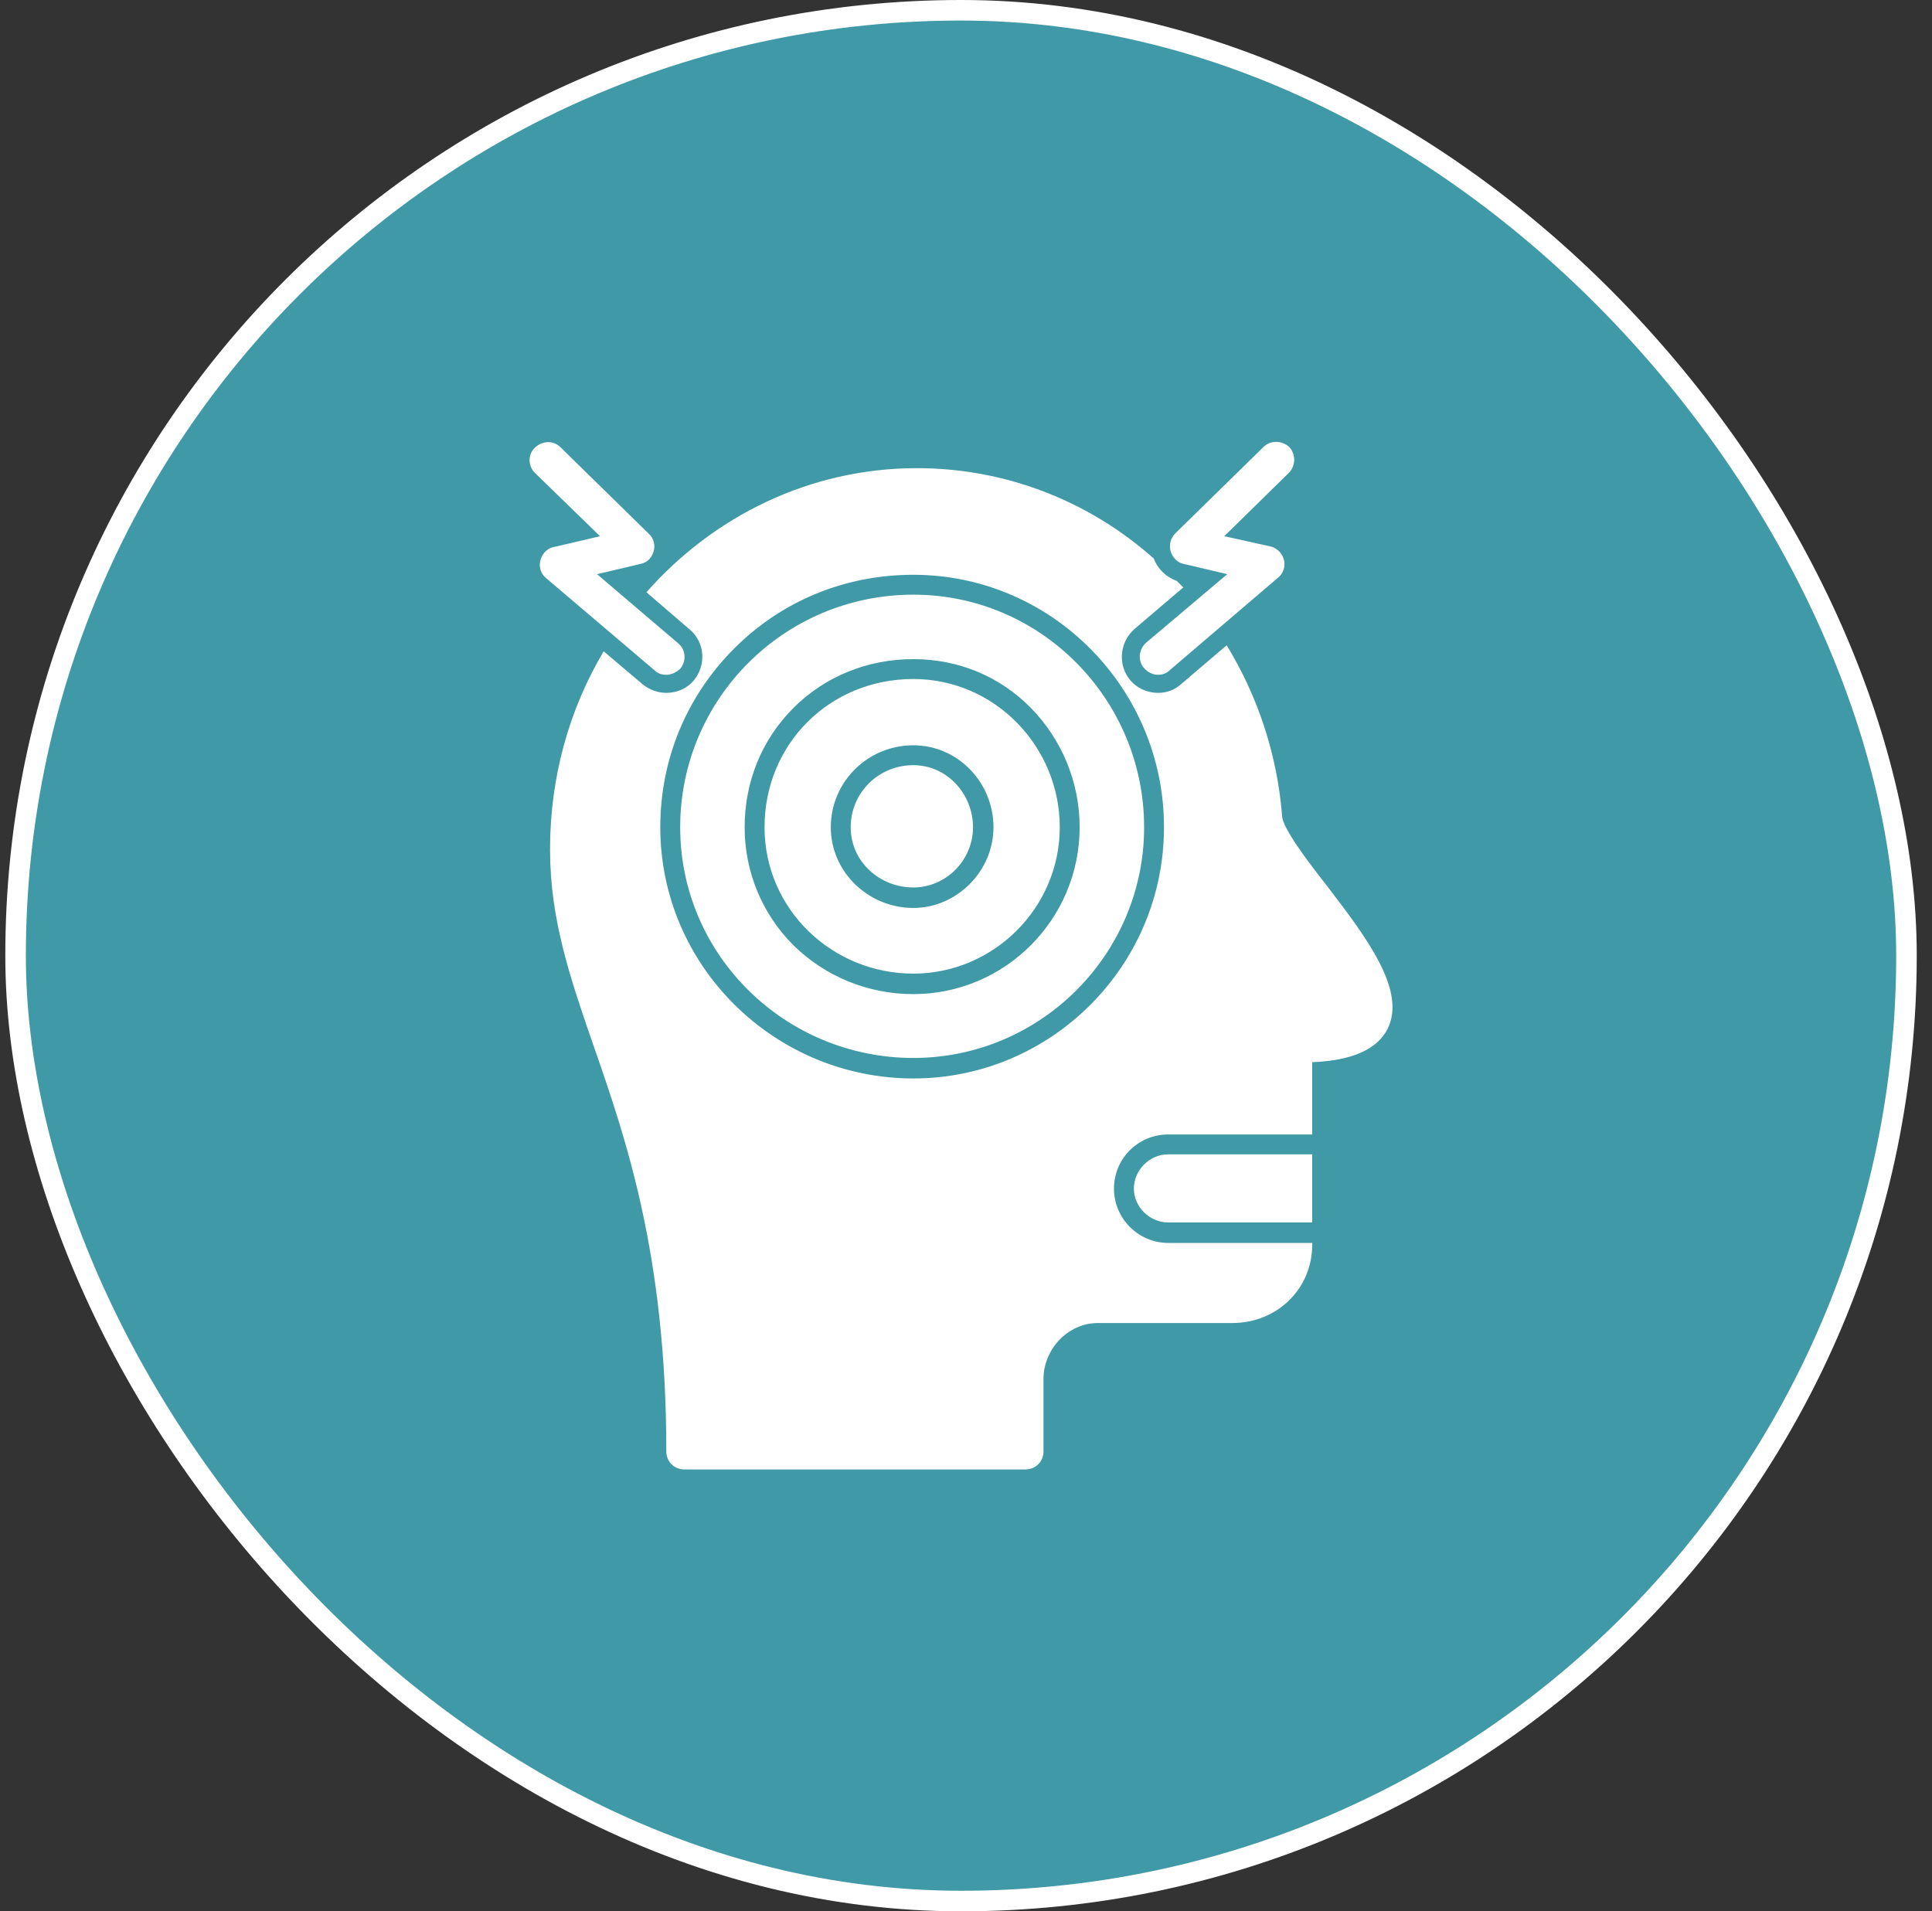
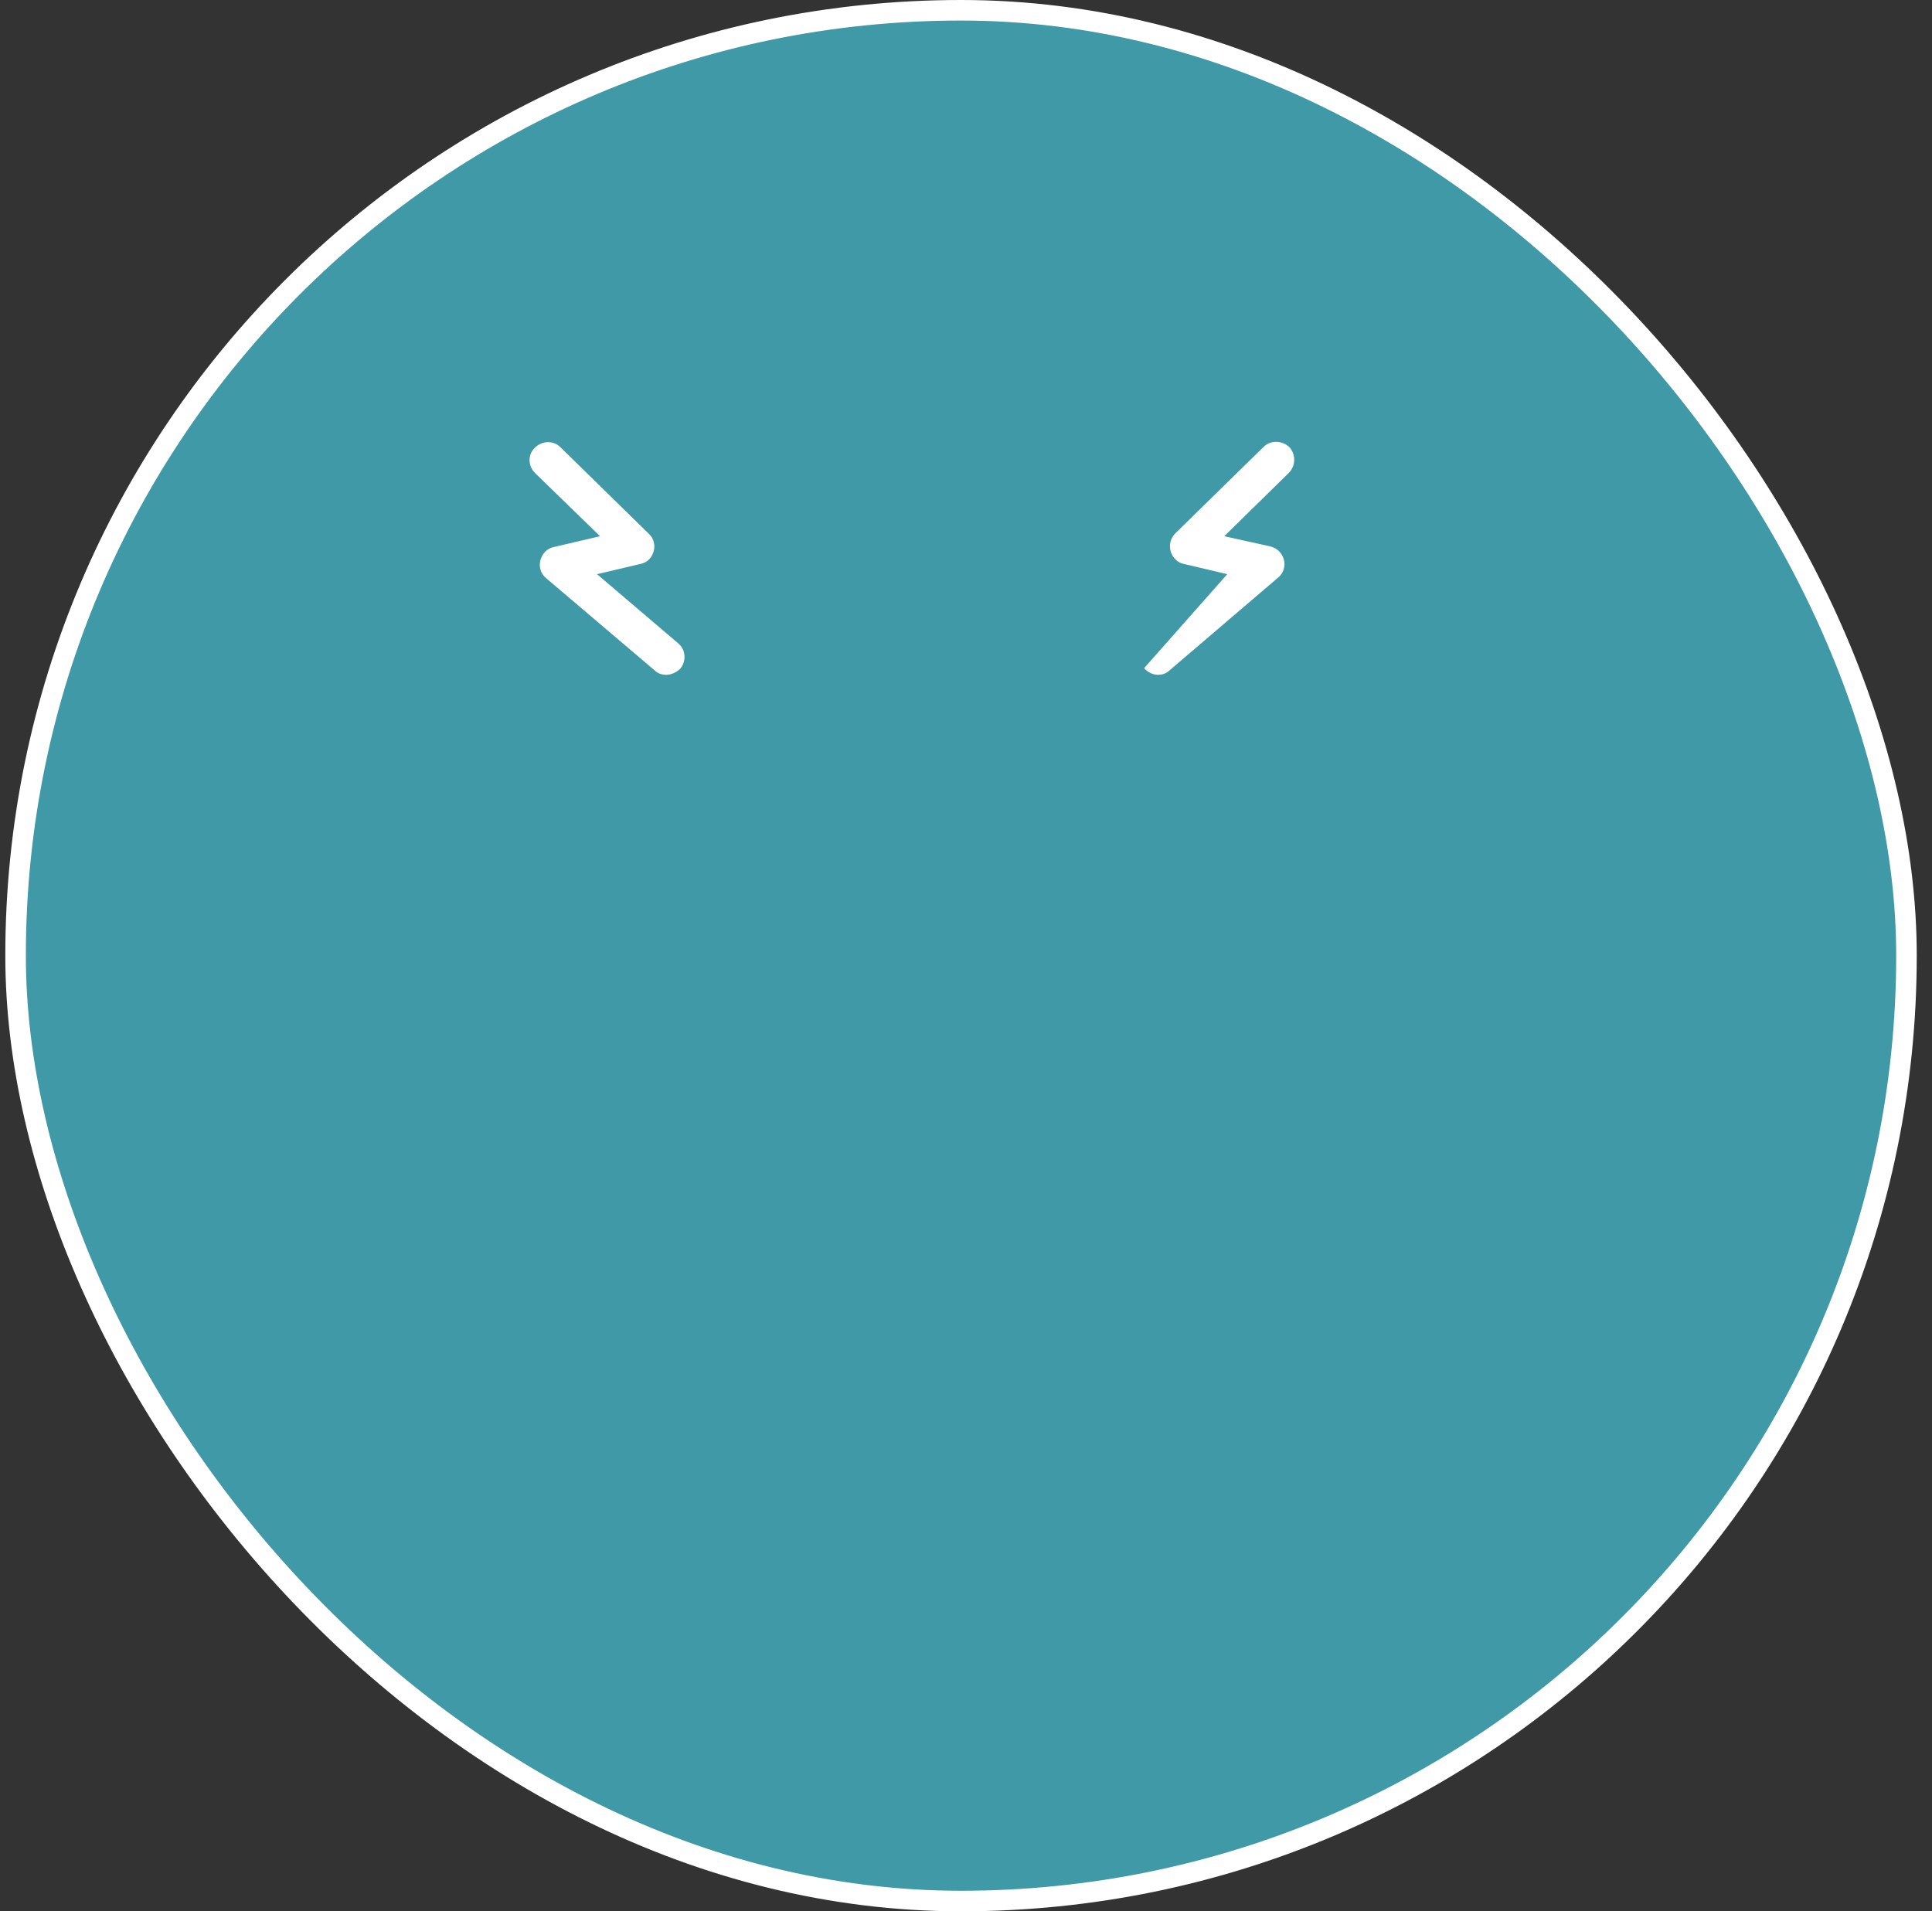
<svg xmlns="http://www.w3.org/2000/svg" width="94" height="93" viewBox="0 0 94 93" fill="none">
  <rect x="0" y="0" width="94" height="93" fill="#333333" stroke="none" />
  <rect x="0.758" y="0.5" width="92" height="92" rx="46" fill="#4099A6" />
  <rect x="0.758" y="0.5" width="92" height="92" rx="46" stroke="white" />
-   <path fill-rule="evenodd" clip-rule="evenodd" d="M49.891 71.5H33.299C32.8 71.5 32.419 71.119 32.419 70.621C32.419 61.093 30.455 55.406 28.872 50.862C27.729 47.55 26.762 44.736 26.762 41.335C26.762 37.788 27.7 34.505 29.371 31.691L31.276 33.303C31.599 33.567 32.009 33.713 32.419 33.713C32.918 33.713 33.416 33.508 33.739 33.127C34.383 32.365 34.296 31.251 33.563 30.635L31.452 28.818C34.706 25.124 39.396 22.779 44.614 22.779C48.865 22.779 52.94 24.333 56.135 27.176C56.34 27.704 56.751 28.085 57.249 28.261L57.572 28.583L55.197 30.606C54.464 31.251 54.376 32.365 54.992 33.098C55.314 33.479 55.813 33.713 56.34 33.713C56.78 33.713 57.161 33.567 57.483 33.274L59.682 31.398C61.206 33.889 62.145 36.733 62.379 39.694V39.723C62.438 40.339 63.61 41.892 64.578 43.123C66.483 45.615 68.447 48.195 67.509 50.071C66.864 51.302 65.281 51.625 63.845 51.683V55.201H56.839C55.373 55.201 54.2 56.374 54.2 57.839C54.2 59.276 55.373 60.478 56.839 60.478H63.845V60.566C63.845 62.706 62.145 64.376 59.946 64.376H53.409C51.972 64.376 50.77 65.637 50.77 67.103V70.621C50.77 71.119 50.389 71.5 49.891 71.5ZM44.438 44.179C46.549 44.179 48.337 42.391 48.337 40.251C48.337 38.081 46.608 36.264 44.438 36.264C42.211 36.264 40.422 38.052 40.422 40.251C40.422 42.449 42.269 44.179 44.438 44.179ZM44.438 37.231C46.08 37.231 47.341 38.638 47.341 40.251C47.341 41.863 46.022 43.182 44.438 43.182C42.797 43.182 41.39 41.922 41.39 40.251C41.39 38.58 42.738 37.231 44.438 37.231ZM44.438 48.371C48.894 48.371 52.529 44.736 52.529 40.251C52.529 38.081 51.679 36 50.155 34.446C48.63 32.892 46.608 32.072 44.438 32.072C42.24 32.072 40.158 32.892 38.605 34.446C37.051 36 36.23 38.052 36.23 40.251C36.23 42.42 37.081 44.472 38.605 45.996C40.158 47.521 42.24 48.371 44.438 48.371ZM44.438 33.039C48.396 33.039 51.562 36.322 51.562 40.251C51.562 44.179 48.337 47.374 44.438 47.374C40.481 47.374 37.198 44.237 37.198 40.251C37.198 36.205 40.364 33.039 44.438 33.039ZM44.438 52.475C51.151 52.475 56.633 46.993 56.633 40.251C56.633 33.508 51.181 27.968 44.438 27.968C41.126 27.968 38.048 29.228 35.732 31.544C33.387 33.889 32.126 36.967 32.126 40.251C32.126 47.022 37.696 52.475 44.438 52.475ZM44.438 28.935C50.653 28.935 55.666 34.036 55.666 40.251C55.666 46.436 50.624 51.478 44.438 51.478C38.224 51.478 33.094 46.495 33.094 40.251C33.094 34.007 38.165 28.935 44.438 28.935ZM63.845 56.168V59.481H56.839C55.93 59.481 55.168 58.719 55.168 57.839C55.168 56.931 55.93 56.168 56.839 56.168H63.845Z" fill="white" />
-   <path fill-rule="evenodd" clip-rule="evenodd" d="M56.34 32.834C56.106 32.834 55.842 32.717 55.666 32.511C55.343 32.16 55.402 31.603 55.754 31.28L59.711 27.938L57.601 27.44C57.278 27.381 57.044 27.117 56.956 26.824C56.868 26.502 56.956 26.18 57.19 25.945L61.47 21.753C61.822 21.401 62.379 21.43 62.731 21.753C63.053 22.105 63.053 22.662 62.702 23.014L59.565 26.091L61.822 26.59C62.145 26.678 62.379 26.912 62.467 27.235C62.555 27.557 62.438 27.909 62.174 28.114L56.926 32.599C56.751 32.775 56.545 32.834 56.34 32.834Z" fill="white" />
+   <path fill-rule="evenodd" clip-rule="evenodd" d="M56.34 32.834C56.106 32.834 55.842 32.717 55.666 32.511L59.711 27.938L57.601 27.44C57.278 27.381 57.044 27.117 56.956 26.824C56.868 26.502 56.956 26.18 57.19 25.945L61.47 21.753C61.822 21.401 62.379 21.43 62.731 21.753C63.053 22.105 63.053 22.662 62.702 23.014L59.565 26.091L61.822 26.59C62.145 26.678 62.379 26.912 62.467 27.235C62.555 27.557 62.438 27.909 62.174 28.114L56.926 32.599C56.751 32.775 56.545 32.834 56.34 32.834Z" fill="white" />
  <path fill-rule="evenodd" clip-rule="evenodd" d="M32.419 32.834C32.214 32.834 32.009 32.775 31.862 32.629L26.585 28.144C26.322 27.938 26.204 27.587 26.292 27.264C26.38 26.942 26.615 26.678 26.937 26.619L29.195 26.091L26.029 23.014C25.677 22.662 25.677 22.105 26.029 21.782C26.38 21.43 26.937 21.43 27.26 21.753L31.569 25.974C31.803 26.18 31.891 26.531 31.803 26.824C31.715 27.147 31.481 27.381 31.159 27.44L29.048 27.938L33.005 31.309C33.357 31.603 33.416 32.16 33.093 32.541C32.917 32.717 32.654 32.834 32.419 32.834Z" fill="white" />
</svg>